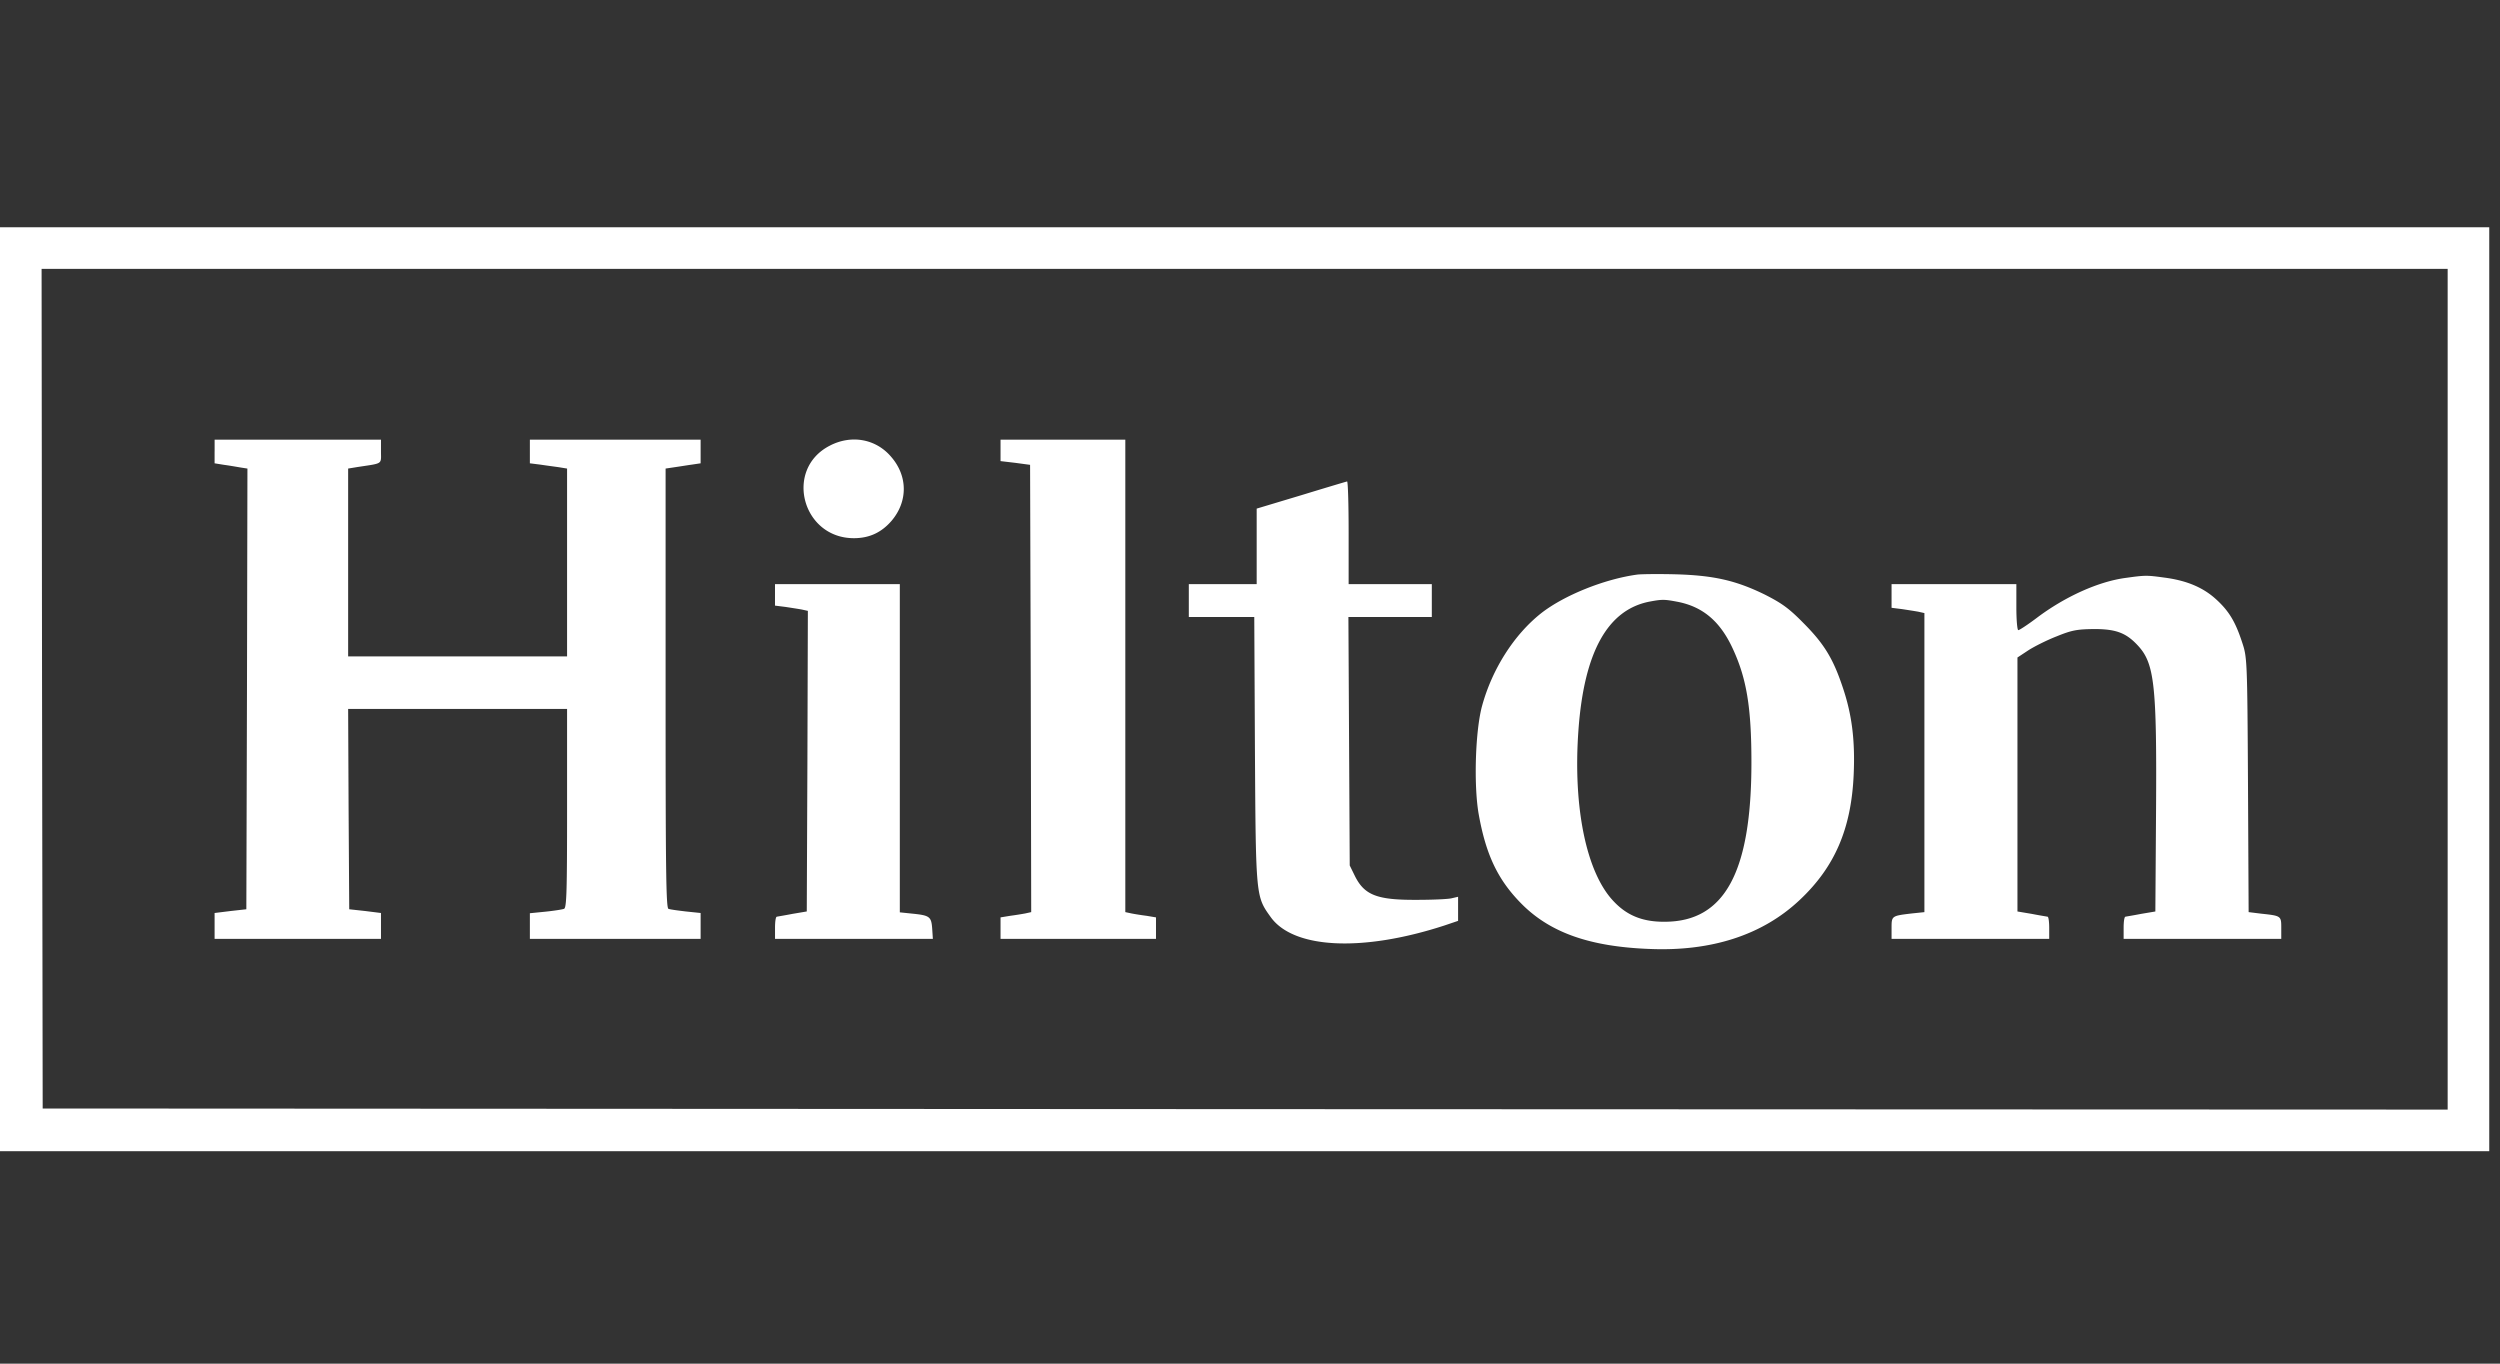
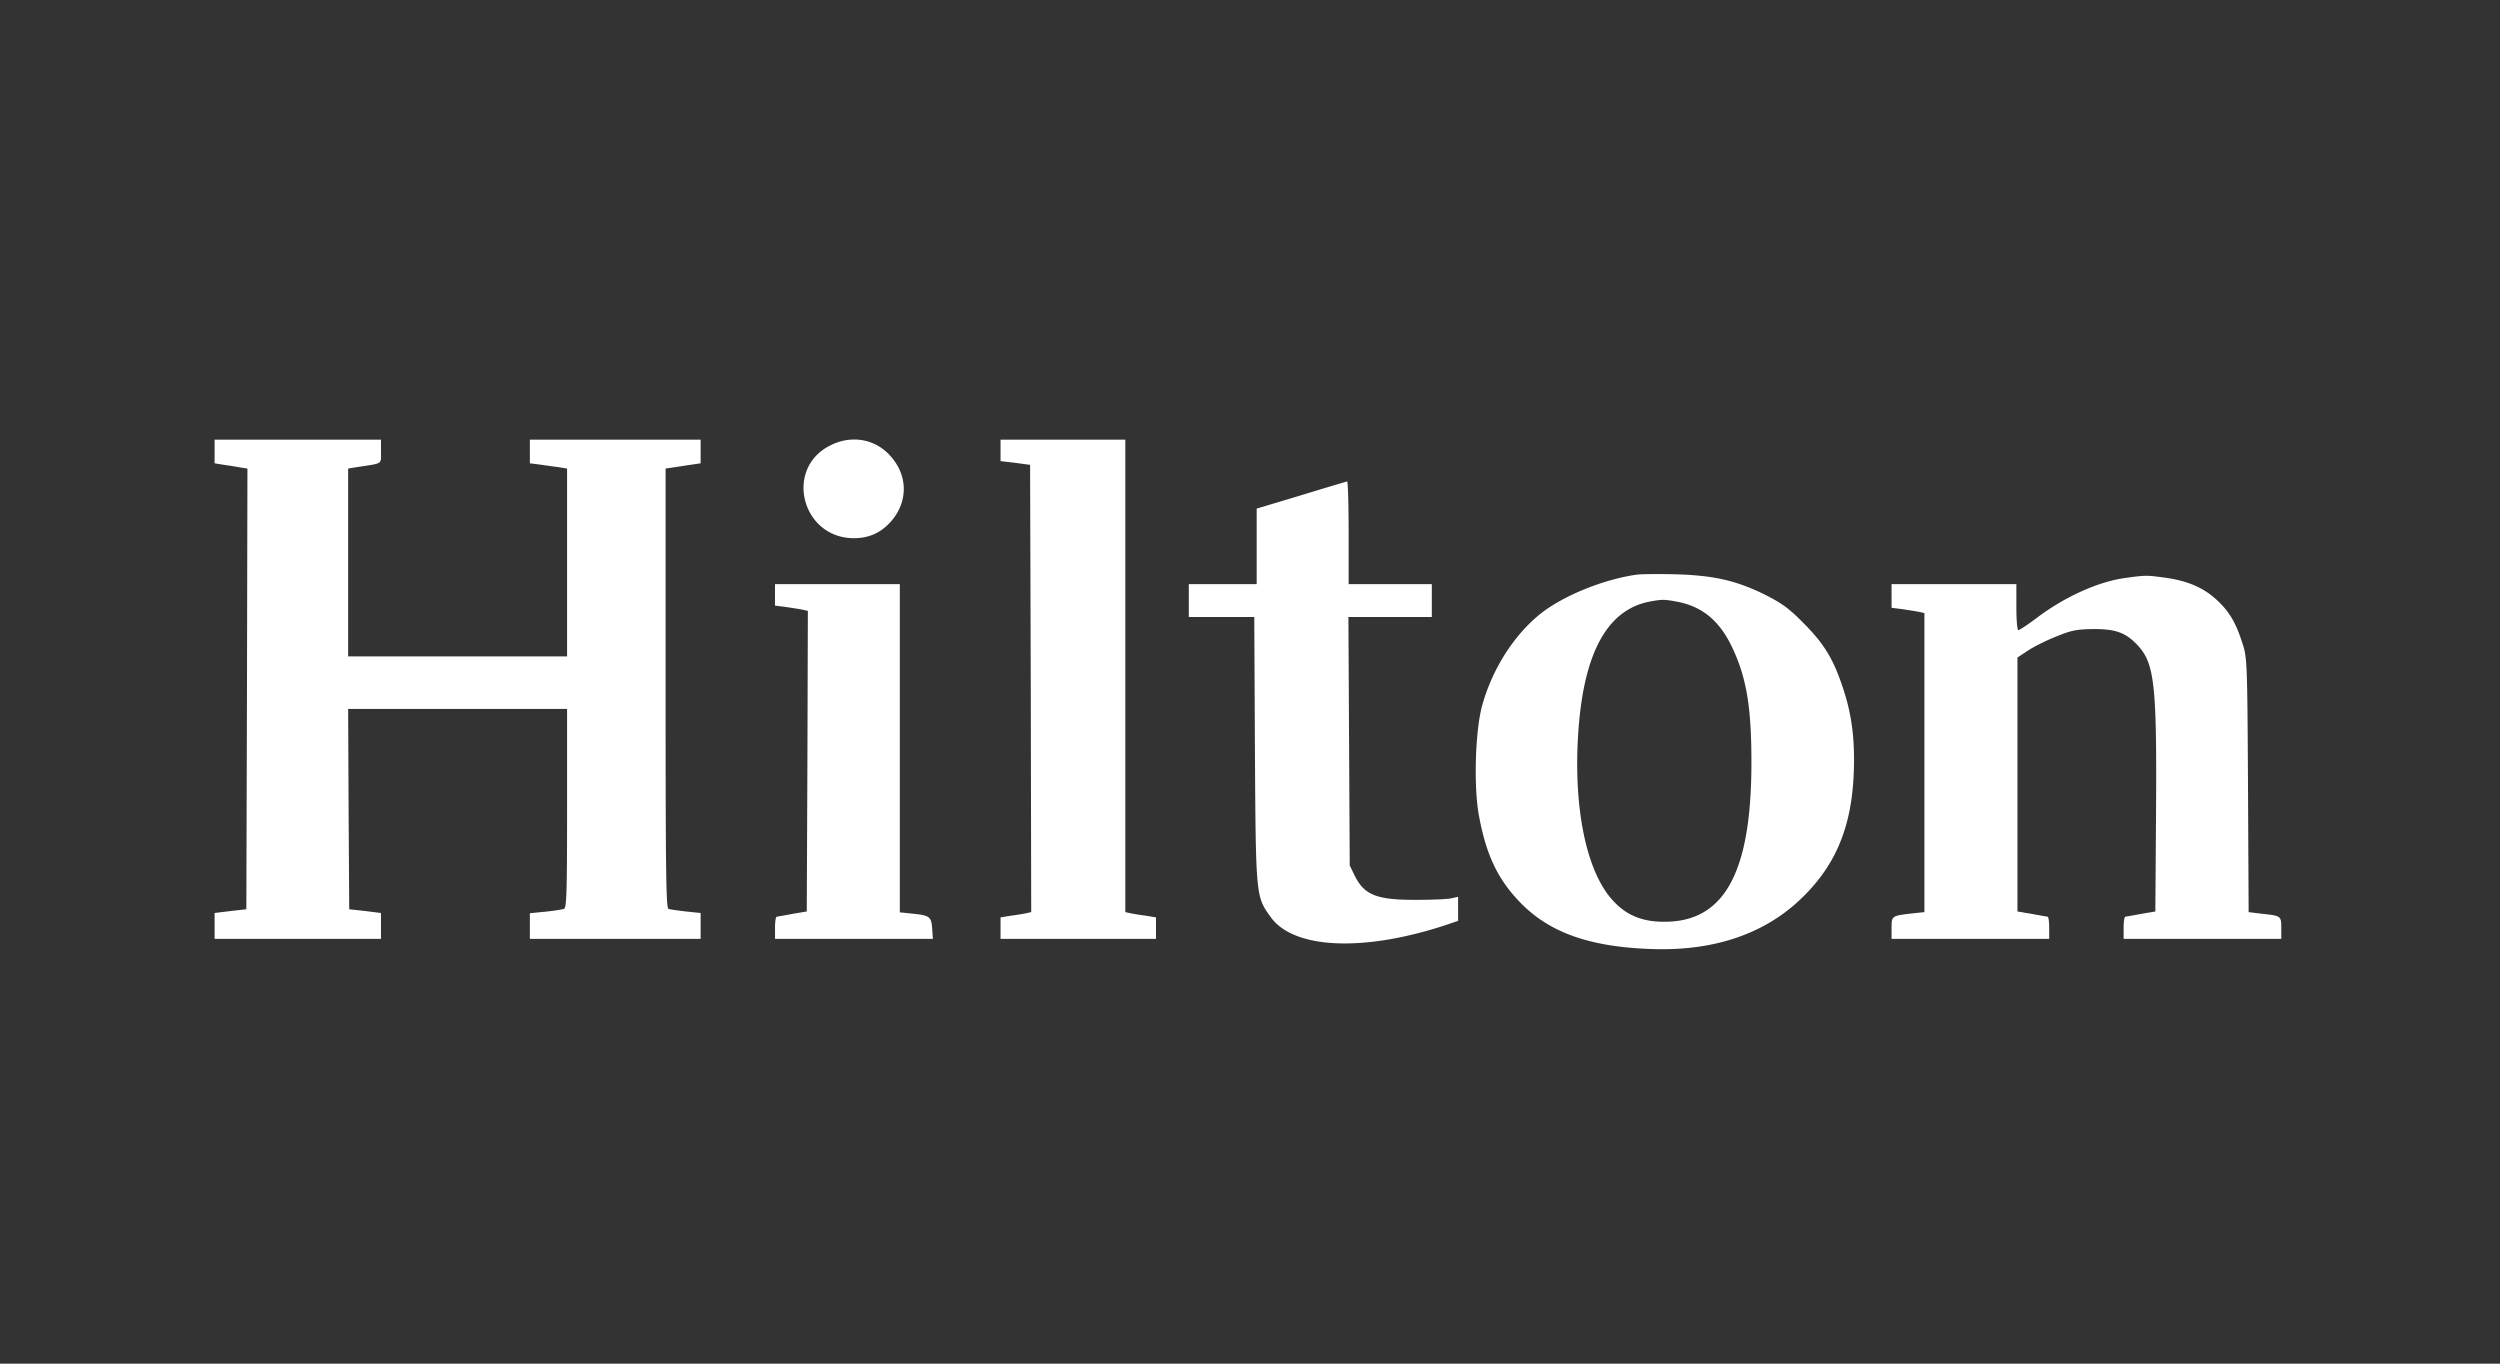
<svg xmlns="http://www.w3.org/2000/svg" width="110" height="60" fill="none">
  <rect width="100%" height="100%" fill="#333333" stroke="none" />
-   <path d="M0 30.327v20.325h109.527V10.001H0v20.326zm107.697 0v18.495l-52.904-.02-52.915-.028-.028-18.476-.02-18.467h105.867v18.496z" fill="#fff" />
  <path d="M9.442 19.866v.52l.414.067c.222.029.55.087.723.116l.308.048-.02 9.7-.028 9.691-.694.077-.703.087v1.137h7.321v-1.137l-.693-.087-.704-.077-.028-4.412-.02-4.402h9.633v4.373c0 3.651-.019 4.383-.135 4.422-.077.029-.443.087-.818.125l-.684.068v1.127h7.513v-1.137l-.645-.067c-.347-.04-.694-.087-.77-.116-.107-.039-.126-1.773-.126-9.71v-9.662l.386-.058c.211-.029.558-.087.77-.116l.385-.057v-1.04h-7.513v1.04l.462.058c.25.038.617.086.819.115l.356.058v8.265h-9.633v-8.265l.415-.068c1.136-.173 1.03-.105 1.03-.683v-.52h-7.32v.52zm27.058-.251c-2.004 1.04-1.205 4.065 1.069 4.065.684 0 1.214-.25 1.657-.761.722-.848.722-1.966-.01-2.813-.674-.8-1.763-.992-2.716-.491zm7.524.202v.472l.655.077.645.087.03 9.845.019 9.835-.26.058a14.78 14.78 0 01-.675.106l-.414.068v.944h6.84v-.944l-.405-.068c-.231-.029-.53-.077-.675-.106l-.27-.058V19.345h-5.49v.472zm13.226 1.974l-1.956.588v3.323h-2.986v1.445h2.88l.029 5.847c.039 6.512.039 6.445.703 7.37 1.012 1.387 4.036 1.531 7.64.356l.596-.202v-1.06l-.289.067c-.163.039-.847.068-1.521.068-1.754.01-2.313-.203-2.736-1.06l-.222-.453-.029-5.471-.029-5.462H63v-1.445h-3.66v-2.264c0-1.242-.029-2.264-.068-2.254-.048.01-.953.28-2.022.607zm14.804 3.489c-1.445.192-3.246.915-4.258 1.714-1.185.944-2.139 2.447-2.582 4.056-.298 1.079-.375 3.477-.154 4.758.318 1.792.838 2.9 1.888 3.96 1.253 1.261 2.977 1.878 5.588 1.984 2.754.125 5.009-.607 6.646-2.148 1.551-1.455 2.274-3.14 2.38-5.52.067-1.512-.077-2.659-.492-3.873-.423-1.261-.828-1.907-1.743-2.822-.626-.636-.944-.857-1.686-1.233-1.262-.616-2.235-.838-3.901-.886-.742-.02-1.503-.01-1.686.01zm1.734 1.194c1.127.212 1.898.857 2.456 2.071.607 1.31.819 2.582.819 5 0 4.826-1.175 7.003-3.805 7.012-.954.01-1.647-.26-2.235-.876-1.223-1.252-1.82-4.162-1.57-7.572.25-3.42 1.281-5.269 3.111-5.635.569-.106.655-.106 1.224 0zm19.768-1.05c-1.204.154-2.688.819-3.95 1.772-.385.29-.751.53-.8.53-.047 0-.086-.453-.086-1.011v-1.012h-5.491v1.04l.463.058c.25.039.568.087.722.116l.26.058v13.159l-.549.057c-.896.106-.896.106-.896.646v.472h6.936v-.482c0-.27-.029-.482-.068-.491-.048-.01-.356-.058-.703-.126l-.626-.105V28.93l.482-.318c.27-.173.828-.452 1.252-.616.665-.27.886-.308 1.638-.318.953 0 1.396.164 1.897.694.761.799.867 1.695.829 7.35l-.03 4.383-.625.105c-.347.068-.655.116-.694.126-.048.01-.077.221-.077.49v.483h6.936v-.472c0-.54 0-.54-.886-.636l-.55-.068-.028-5.606c-.03-5.549-.039-5.607-.26-6.271-.299-.915-.588-1.387-1.166-1.907-.568-.511-1.29-.81-2.254-.935-.77-.106-.838-.106-1.676.01zm-59.456.751v.472l.463.058c.25.039.569.087.723.116l.26.057-.02 6.609-.028 6.617-.627.106c-.346.068-.655.116-.693.126-.048.01-.077.221-.077.49v.483h6.945l-.029-.444c-.038-.53-.106-.587-.867-.664l-.558-.058v-14.44H34.1v.472z" fill="#fff" />
</svg>